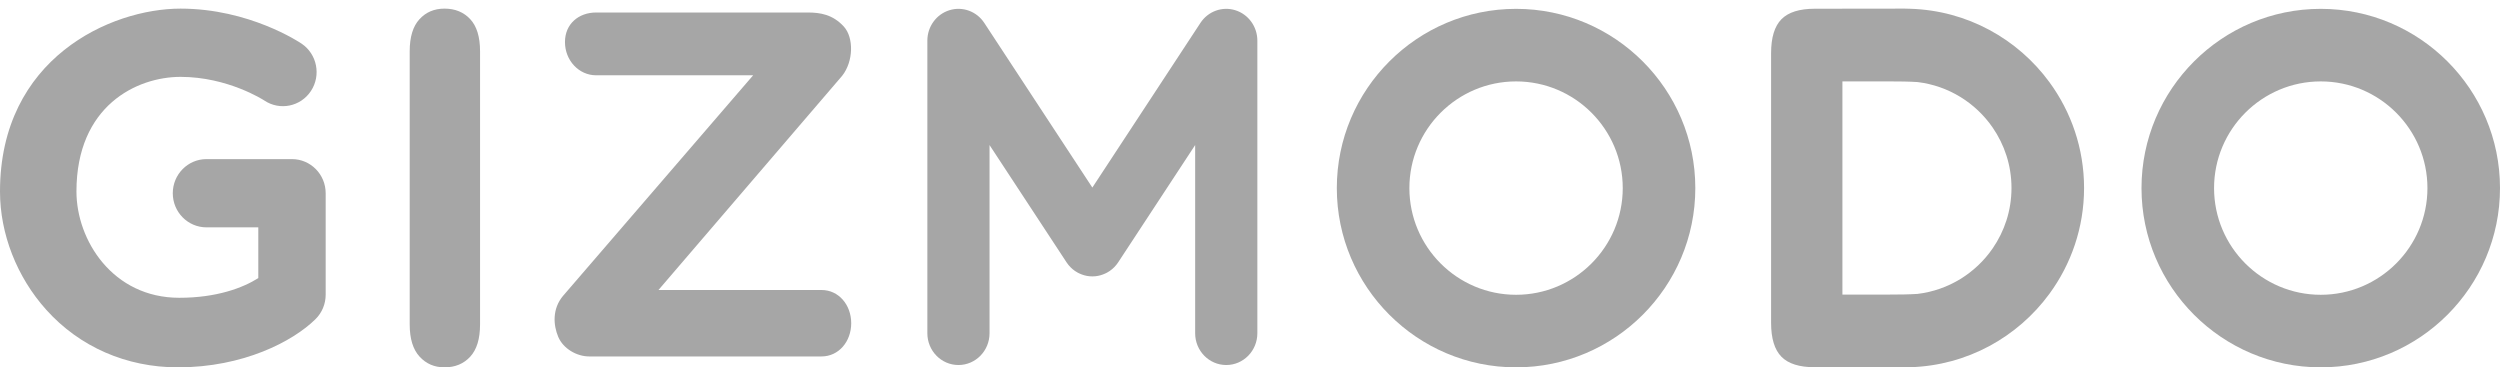
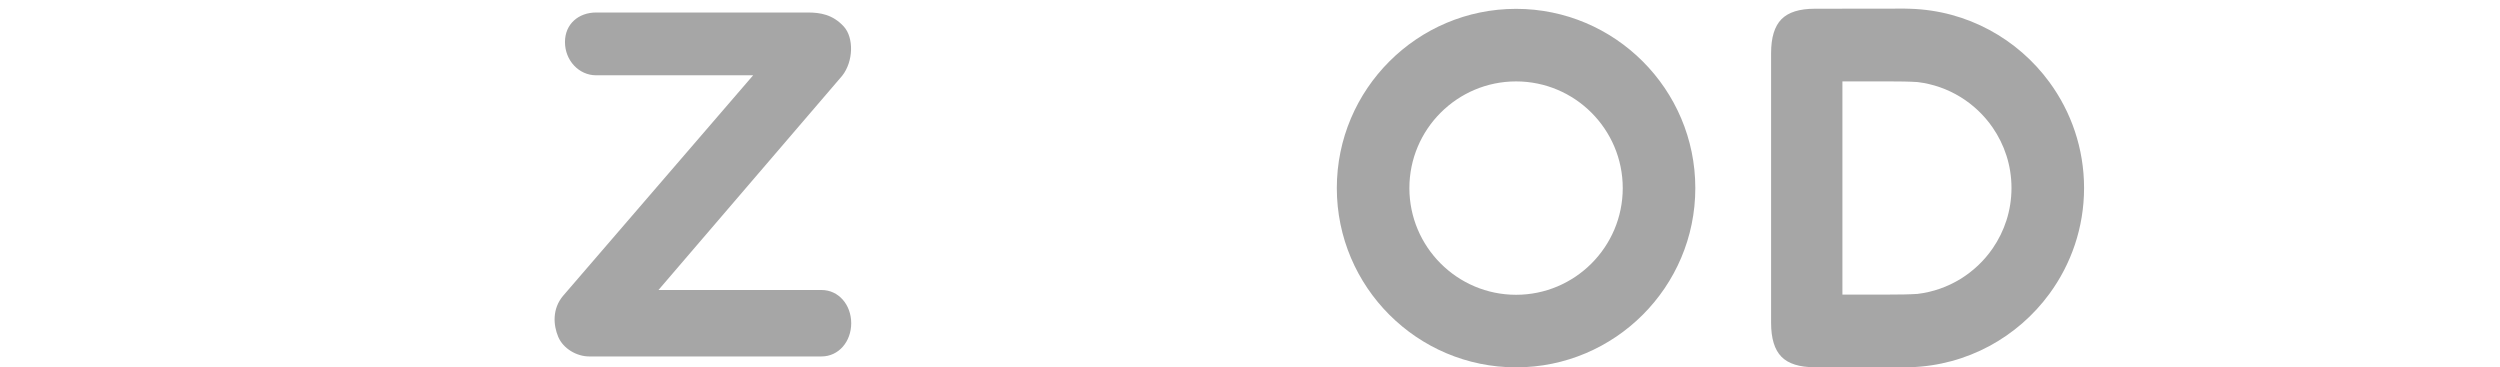
<svg xmlns="http://www.w3.org/2000/svg" width="245" height="36" viewBox="0 0 245 36" fill="none">
-   <path d="M40.151 31.802V5.019C40.151 3.628 40.468 2.584 41.103 1.889C41.736 1.193 42.558 0.845 43.563 0.845C44.6 0.845 45.439 1.19 46.081 1.877C46.723 2.565 47.045 3.612 47.045 5.019V31.802C47.045 33.209 46.723 34.26 46.081 34.956C45.439 35.652 44.6 36 43.563 36C42.572 36 41.756 35.648 41.114 34.944C40.472 34.241 40.151 33.193 40.151 31.802" fill="#A6A6A6" />
-   <path d="M227.434 7.978C221.669 7.978 216.978 12.669 216.978 18.434C216.978 24.198 221.669 28.889 227.434 28.889C233.198 28.889 237.889 24.198 237.889 18.434C237.889 12.669 233.198 7.978 227.434 7.978ZM227.434 36C217.748 36 209.867 28.119 209.867 18.434C209.867 8.747 217.748 0.867 227.434 0.867C237.121 0.867 245 8.747 245 18.434C245 28.119 237.121 36 227.434 36Z" fill="#A6A6A6" />
  <path d="M148.575 7.978C142.81 7.978 138.12 12.669 138.12 18.434C138.12 24.198 142.81 28.889 148.575 28.889C154.34 28.889 159.029 24.198 159.029 18.434C159.029 12.669 154.34 7.978 148.575 7.978ZM148.575 36C138.888 36 131.008 28.119 131.008 18.434C131.008 8.747 138.888 0.867 148.575 0.867C158.261 0.867 166.141 8.747 166.141 18.434C166.141 28.119 158.261 36 148.575 36Z" fill="#A6A6A6" />
  <path d="M187.917 28.803C187.067 28.858 186.152 28.868 185.169 28.868H180.557V7.977H185.169C186.152 7.977 187.067 7.988 187.917 8.042C190.966 8.407 193.615 10.085 195.279 12.498C196.439 14.179 197.122 16.21 197.126 18.401C197.126 18.407 197.127 18.413 197.127 18.419V18.427C197.127 18.432 197.126 18.438 197.126 18.443C197.122 20.634 196.439 22.666 195.279 24.347C193.615 26.76 190.966 28.438 187.917 28.803ZM204.239 18.422V18.418C204.237 14.541 202.973 10.956 200.839 8.047C197.736 3.816 192.79 1.023 187.194 0.859C187.02 0.853 186.847 0.845 186.671 0.845C186.662 0.845 177.85 0.856 177.85 0.856C176.344 0.856 175.254 1.199 174.58 1.885C173.905 2.571 173.567 3.679 173.567 5.211V31.634C173.567 33.166 173.905 34.274 174.58 34.96C175.254 35.646 176.344 35.989 177.85 35.989C177.85 35.989 186.662 36 186.671 36C186.847 36 187.02 35.992 187.194 35.987C192.79 35.822 197.736 33.029 200.839 28.798C202.973 25.889 204.237 22.304 204.239 18.427V18.422Z" fill="#A6A6A6" />
-   <path d="M121.06 1.002C119.776 0.603 118.389 1.107 117.642 2.246L107.05 18.381L96.459 2.246C95.712 1.107 94.324 0.603 93.041 1.002C91.757 1.401 90.881 2.611 90.881 3.982V32.657C90.881 34.378 92.246 35.772 93.928 35.772C95.611 35.772 96.975 34.378 96.975 32.657V14.216L104.496 25.67C104.501 25.678 104.506 25.685 104.511 25.693L104.52 25.707C104.529 25.721 104.54 25.733 104.549 25.748C104.596 25.816 104.644 25.884 104.698 25.95C104.721 25.979 104.745 26.005 104.769 26.032C104.811 26.08 104.852 26.129 104.897 26.174C104.937 26.215 104.98 26.254 105.023 26.293C105.053 26.321 105.084 26.351 105.116 26.378C105.177 26.429 105.238 26.474 105.301 26.519C105.318 26.531 105.334 26.546 105.352 26.558C105.355 26.56 105.357 26.561 105.36 26.563C105.427 26.608 105.497 26.65 105.568 26.69C105.587 26.701 105.606 26.715 105.626 26.725C105.679 26.754 105.733 26.778 105.788 26.803C106.097 26.948 106.42 27.038 106.745 27.071C106.747 27.071 106.749 27.072 106.751 27.072C106.816 27.078 106.88 27.079 106.944 27.082C106.98 27.083 107.015 27.086 107.05 27.086C107.086 27.086 107.121 27.083 107.156 27.082C107.221 27.079 107.285 27.078 107.35 27.072C107.352 27.072 107.354 27.071 107.356 27.071C107.682 27.038 108.004 26.948 108.313 26.803C108.367 26.778 108.423 26.754 108.475 26.725C108.495 26.715 108.513 26.701 108.534 26.69C108.604 26.65 108.674 26.608 108.741 26.563C108.744 26.561 108.747 26.56 108.749 26.558C108.767 26.546 108.783 26.531 108.8 26.519C108.863 26.474 108.925 26.429 108.985 26.378C109.017 26.351 109.047 26.321 109.08 26.292C109.121 26.254 109.164 26.215 109.204 26.175C109.249 26.129 109.29 26.08 109.332 26.032C109.356 26.005 109.381 25.978 109.404 25.95C109.457 25.884 109.505 25.816 109.552 25.748C109.562 25.733 109.572 25.721 109.582 25.707L109.59 25.693C109.596 25.685 109.6 25.678 109.606 25.67L117.125 14.216V32.657C117.125 34.378 118.489 35.772 120.174 35.772C121.855 35.772 123.221 34.378 123.221 32.657V3.982C123.221 2.611 122.344 1.401 121.06 1.002" fill="#A6A6A6" />
  <path d="M80.51 34.931H57.731C56.533 34.931 55.202 34.181 54.708 33.015C54.215 31.85 54.114 30.263 55.175 28.998L73.808 7.378H58.414C56.731 7.378 55.367 5.921 55.367 4.122C55.367 2.324 56.731 1.226 58.414 1.226H79.173C80.371 1.226 81.612 1.416 82.695 2.604C83.686 3.689 83.642 6.031 82.533 7.427L64.529 28.42H80.51C82.193 28.42 83.419 29.878 83.419 31.675C83.419 33.473 82.193 34.931 80.51 34.931" fill="#A6A6A6" />
-   <path d="M17.44 36C12.385 36 7.801 33.996 4.531 30.357C1.651 27.15 0 22.926 0 18.766C0 5.711 10.852 0.845 17.693 0.845C24.419 0.845 29.357 4.144 29.564 4.283C31.078 5.311 31.484 7.389 30.469 8.923C29.456 10.452 27.416 10.865 25.902 9.849C25.814 9.792 22.311 7.533 17.693 7.533C13.405 7.533 7.492 10.363 7.492 18.766C7.492 23.546 11.048 29.183 17.567 29.183C21.235 29.183 23.814 28.206 25.313 27.252V22.281H20.233C18.41 22.281 16.932 20.784 16.932 18.937C16.932 17.09 18.41 15.593 20.233 15.593H28.615C30.438 15.593 31.916 17.09 31.916 18.937V28.883C31.916 29.787 31.555 30.652 30.914 31.282C28.701 33.459 23.844 36 17.44 36Z" fill="#A6A6A6" />
</svg>